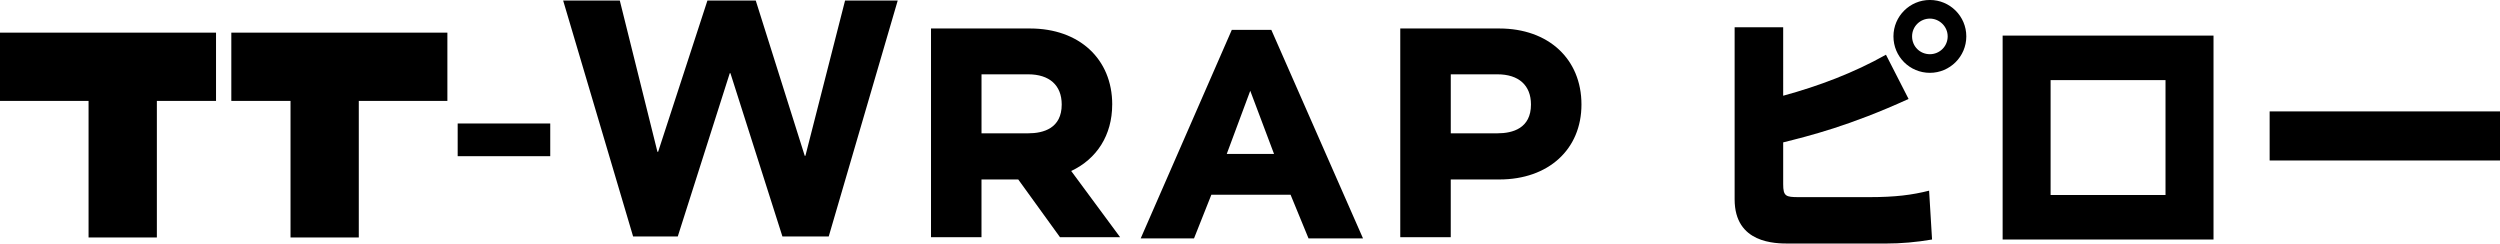
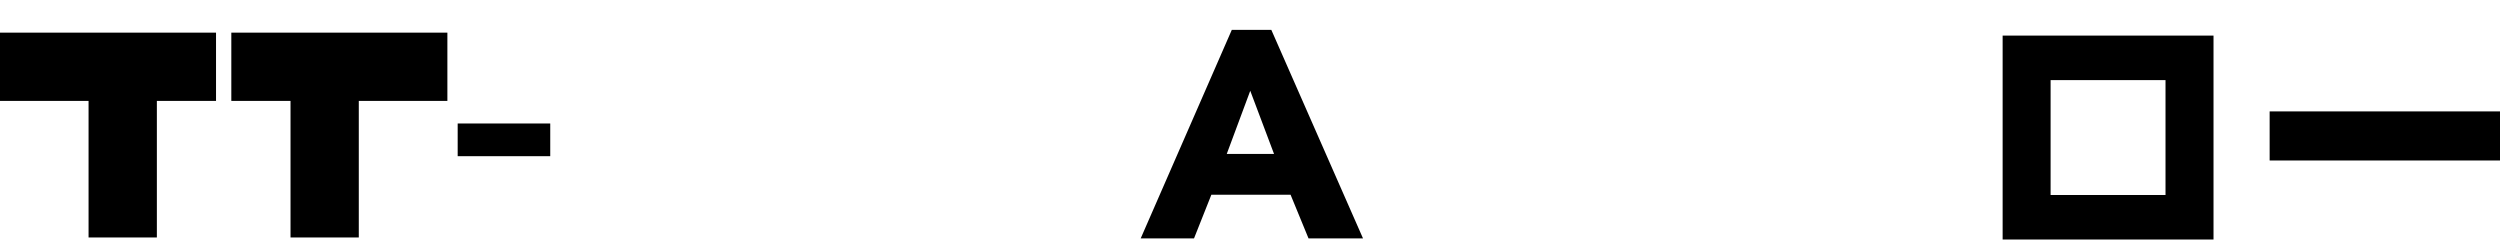
<svg xmlns="http://www.w3.org/2000/svg" id="_レイヤー_2" width="85.475" height="8.327" viewBox="0 0 85.475 8.327">
  <g id="_デザイン">
    <g>
      <g>
-         <polygon points="27.537 5.327 27.514 5.327 25.839 .018 24.187 .018 22.501 5.191 22.478 5.191 21.191 .018 19.254 .018 21.646 8.085 23.173 8.085 24.951 2.502 24.973 2.502 26.751 8.085 28.334 8.085 30.693 .018 28.893 .018 27.537 5.327" />
        <rect x="15.648" y="4.222" width="3.165" height="1.118" />
        <polygon points="0 3.45 3.028 3.45 3.028 8.119 5.363 8.119 5.363 3.45 7.386 3.45 7.386 1.116 0 1.116 0 3.45" />
        <polygon points="7.909 3.45 9.933 3.45 9.933 8.119 12.267 8.119 12.267 3.45 15.296 3.45 15.296 1.116 7.909 1.116 7.909 3.45" />
        <path d="M42.115,1.022l-3.115,7.13h1.823l.593-1.493h2.709l.614,1.493h1.863l-3.135-7.13h-1.352Zm-.172,4.24l.803-2.158,.813,2.158h-1.616Z" />
-         <path d="M51.264,.974h-3.389v7.136h1.726v-1.974h1.662c1.679,0,2.807-1.03,2.807-2.563,0-1.555-1.128-2.599-2.807-2.599Zm-.067,3.584h-1.595V2.541h1.595c.729,0,1.147,.376,1.147,1.032,0,.814-.624,.985-1.147,.985Z" />
-         <path d="M38.027,3.573c0-1.555-1.128-2.599-2.807-2.599h-3.389v7.136h1.726v-1.974h1.257l1.427,1.974h2.056l-1.673-2.264c.873-.409,1.402-1.222,1.402-2.273Zm-2.874,.985h-1.595V2.541h1.595c.729,0,1.147,.376,1.147,1.032,0,.814-.624,.985-1.147,.985Z" />
      </g>
      <g>
-         <path d="M60.967,3.273c1.217-.332,2.415-.783,3.514-1.402l.773,1.512c-2.019,.922-3.402,1.264-4.287,1.485v1.429c0,.415,.091,.443,.534,.443h2.417c.885,0,1.456-.074,2.038-.221l.101,1.67c-.526,.091-1.06,.138-1.596,.138h-3.292c-.47,0-1.862,0-1.862-1.512V.932h1.66V3.273Zm6.261-2.029c0,.691-.563,1.246-1.245,1.246-.691,0-1.246-.555-1.246-1.246s.563-1.245,1.246-1.245c.682,0,1.245,.553,1.245,1.245Zm-1.854,0c0,.342,.268,.609,.609,.609,.332,0,.608-.268,.608-.609s-.285-.608-.608-.608c-.332,0-.609,.266-.609,.608Z" />
        <path d="M75.68,1.217v6.972h-7.21V1.217h7.21Zm-1.641,1.522h-3.929v3.928h3.929V2.739Z" />
        <path d="M85.475,3.809v1.678h-7.876v-1.678h7.876Z" />
      </g>
    </g>
  </g>
</svg>